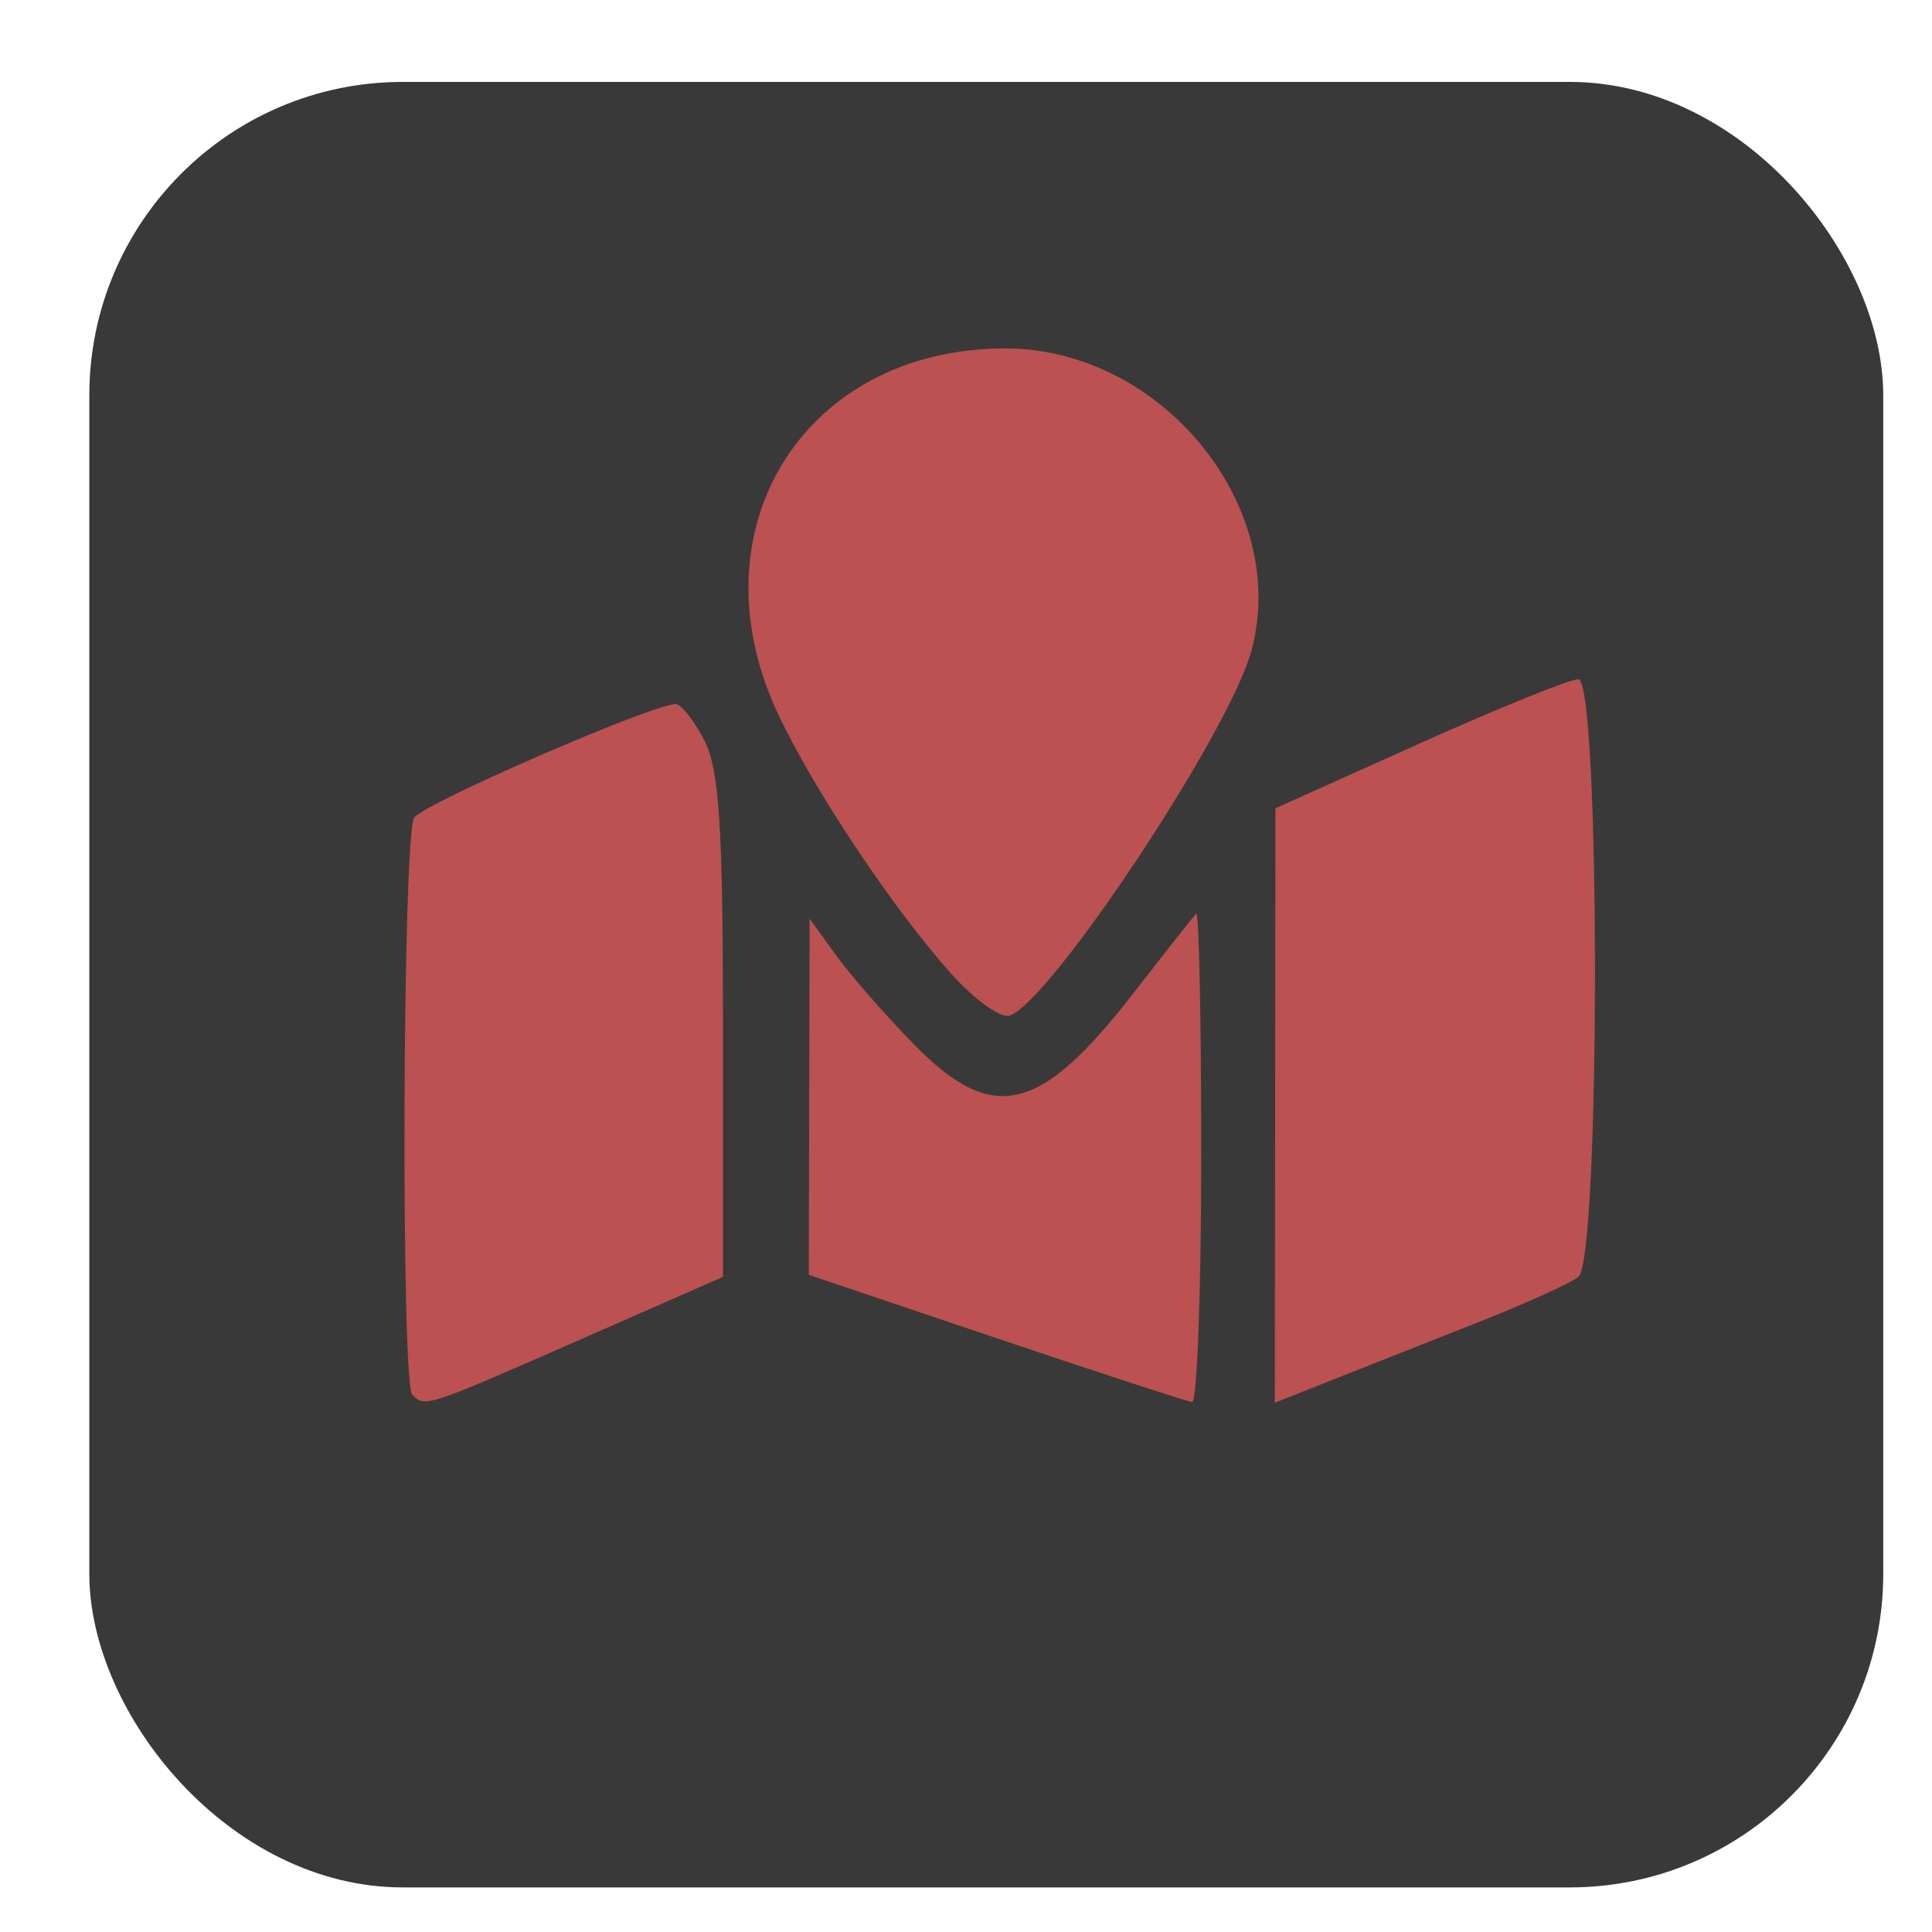
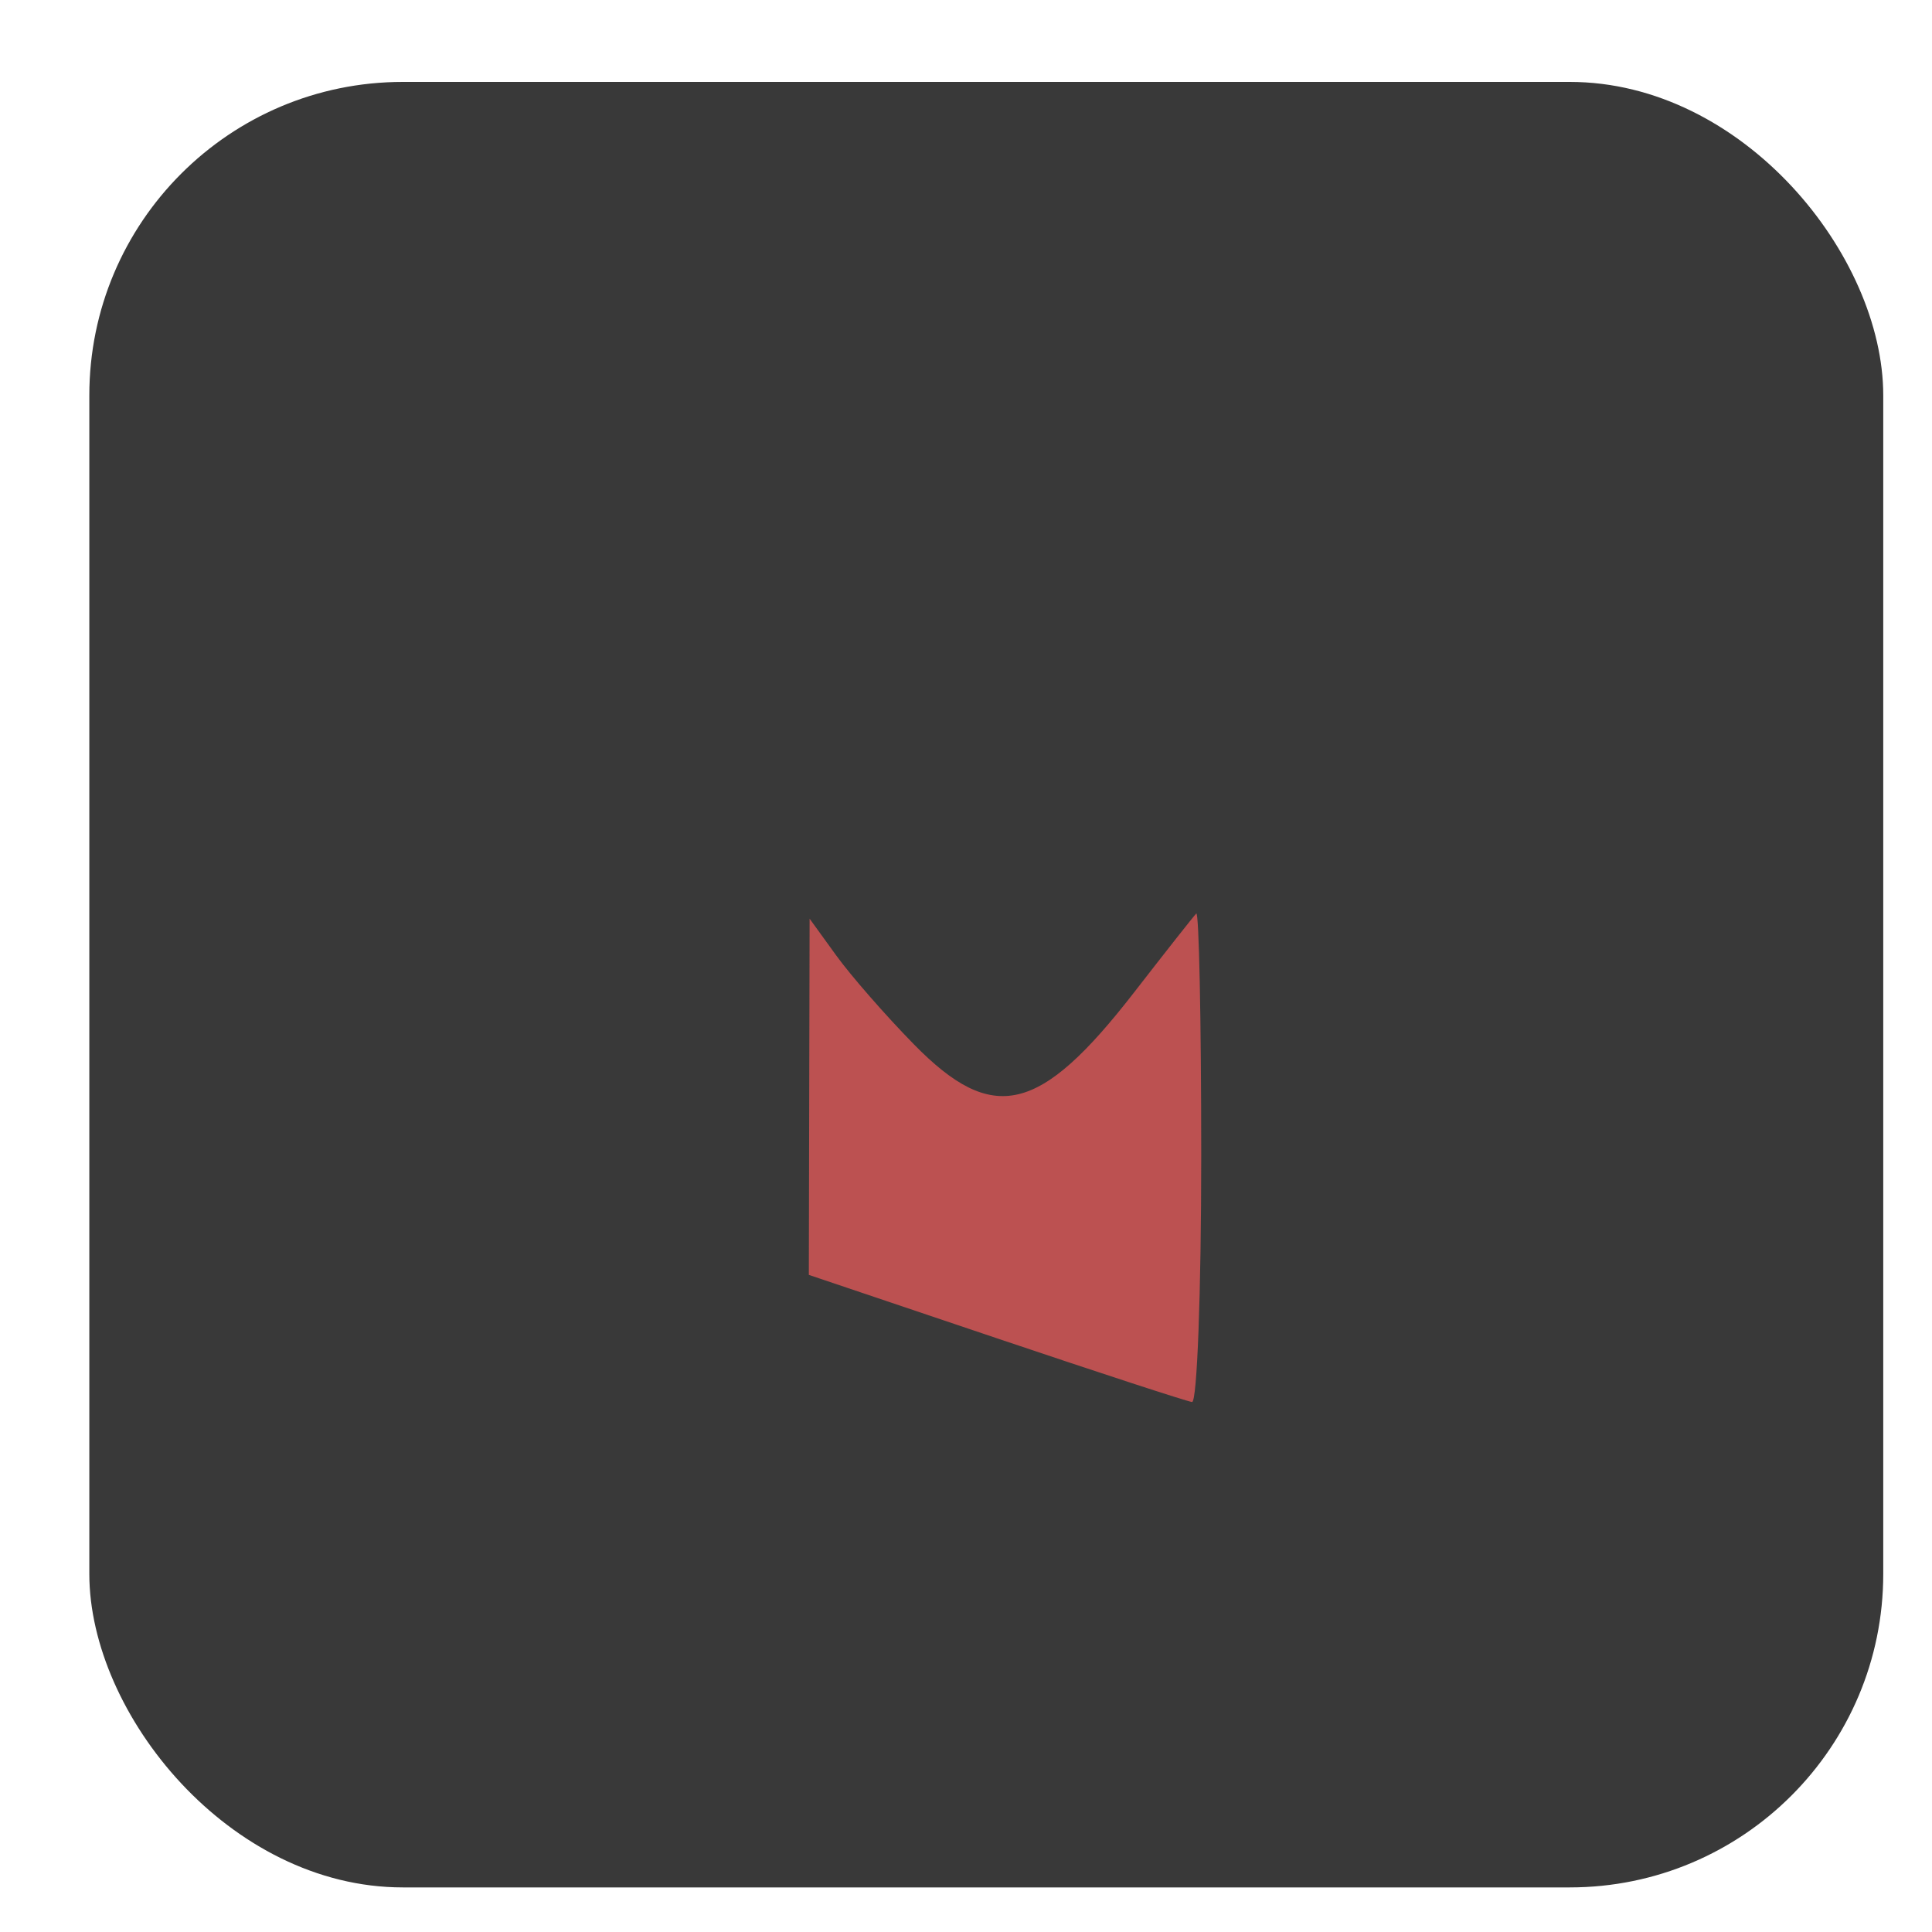
<svg xmlns="http://www.w3.org/2000/svg" xmlns:ns1="http://www.inkscape.org/namespaces/inkscape" xmlns:ns2="http://sodipodi.sourceforge.net/DTD/sodipodi-0.dtd" width="210mm" height="210mm" viewBox="0 0 210 210" version="1.1" id="svg4600" ns1:version="1.1.1 (3bf5ae0d25, 2021-09-20, custom)" ns2:docname="trommaps.svg" ns1:export-filename="/home/tio/Downloads/person-80.jpg.png" ns1:export-xdpi="9.6761904" ns1:export-ydpi="9.6761904">
  <defs id="defs4594">
    <filter style="color-interpolation-filters:sRGB" ns1:label="Drop Shadow" id="filter4423">
      <feFlood flood-opacity="0.451" flood-color="rgb(0,0,0)" result="flood" id="feFlood4425" />
      <feComposite in="flood" in2="SourceGraphic" operator="in" result="composite1" id="feComposite4427" />
      <feGaussianBlur in="composite1" stdDeviation="5.464" result="blur" id="feGaussianBlur4429" />
      <feOffset dx="-2.2" dy="4.9" result="offset" id="feOffset4431" />
      <feComposite in="SourceGraphic" in2="offset" operator="over" result="composite2" id="feComposite4433" />
    </filter>
  </defs>
  <ns2:namedview id="base" pagecolor="#ffffff" bordercolor="#666666" borderopacity="1.0" ns1:pageopacity="0.0" ns1:pageshadow="2" ns1:zoom="0.49497475" ns1:cx="818.22356" ns1:cy="479.82246" ns1:document-units="mm" ns1:current-layer="layer1" showgrid="false" ns1:window-width="1861" ns1:window-height="1047" ns1:window-x="59" ns1:window-y="33" ns1:window-maximized="1" ns1:document-rotation="0" ns1:pagecheckerboard="0" />
  <g ns1:label="Layer 1" ns1:groupmode="layer" id="layer1" transform="translate(0,-87)">
    <rect style="fill:#393939;fill-opacity:1;fill-rule:evenodd;stroke:none;stroke-width:14.066;stroke-linecap:square;stroke-miterlimit:4;stroke-dasharray:none;stroke-opacity:1;paint-order:stroke markers fill" id="rect903" width="194.992" height="196.249" x="9.709" y="95.904" ry="34.075" />
-     <path style="fill:#bc5151;fill-rule:evenodd;stroke:none;stroke-width:9.051;stroke-linecap:square;paint-order:stroke markers fill" d="m 103.522,192.983 c -6.347,-7.026 -15.165,-20.249 -19.011,-28.509 -9.322,-20.021 2.912,-39.6 24.743,-39.6 17.014,0 31,17.163 26.774,32.856 -2.357,8.752 -21.64,37.885 -26.246,39.653 -0.933,0.358 -3.75,-1.622 -6.259,-4.4 z" id="path1385" />
-     <path style="fill:#bc5151;fill-rule:evenodd;stroke:none;stroke-width:9.051;stroke-linecap:square;paint-order:stroke markers fill" d="m 44.818,238.617 c -1.258,-1.258 -1.07,-60.743 0.199,-62.74 0.956,-1.505 25.915,-12.348 28.423,-12.348 0.593,0 1.993,1.77 3.112,3.933 1.628,3.148 2.034,9.358 2.034,31.131 v 27.198 l -15.662,6.878 c -16.591,7.286 -16.724,7.33 -18.106,5.948 z" id="path1424" />
-     <path style="fill:#bc5151;fill-rule:evenodd;stroke:none;stroke-width:9.051;stroke-linecap:square;paint-order:stroke markers fill" d="m 108.243,232.427 -20.327,-6.853 0.042,-19.36 0.042,-19.36 2.893,3.999 c 1.591,2.199 5.392,6.548 8.446,9.664 8.605,8.777 13.682,7.574 23.952,-5.674 3.406,-4.394 6.437,-8.239 6.735,-8.544 0.298,-0.305 0.543,11.541 0.543,26.325 0,14.784 -0.45,26.83 -1,26.768 -0.55,-0.062 -10.147,-3.197 -21.327,-6.966 z" id="path1463" />
-     <path style="fill:#bc5151;fill-rule:evenodd;stroke:none;stroke-width:9.051;stroke-linecap:square;paint-order:stroke markers fill" d="m 138.6,207.162 0.033,-32.304 15.629,-7.025 c 8.596,-3.864 16.379,-7.013 17.295,-6.998 2.412,0.04 2.412,63.105 0,64.968 -0.916,0.708 -5.865,2.943 -10.997,4.968 -5.132,2.025 -12.18,4.809 -15.662,6.188 l -6.331,2.507 z" id="path1502" />
+     <path style="fill:#bc5151;fill-rule:evenodd;stroke:none;stroke-width:9.051;stroke-linecap:square;paint-order:stroke markers fill" d="m 108.243,232.427 -20.327,-6.853 0.042,-19.36 0.042,-19.36 2.893,3.999 c 1.591,2.199 5.392,6.548 8.446,9.664 8.605,8.777 13.682,7.574 23.952,-5.674 3.406,-4.394 6.437,-8.239 6.735,-8.544 0.298,-0.305 0.543,11.541 0.543,26.325 0,14.784 -0.45,26.83 -1,26.768 -0.55,-0.062 -10.147,-3.197 -21.327,-6.966 " id="path1463" />
  </g>
</svg>